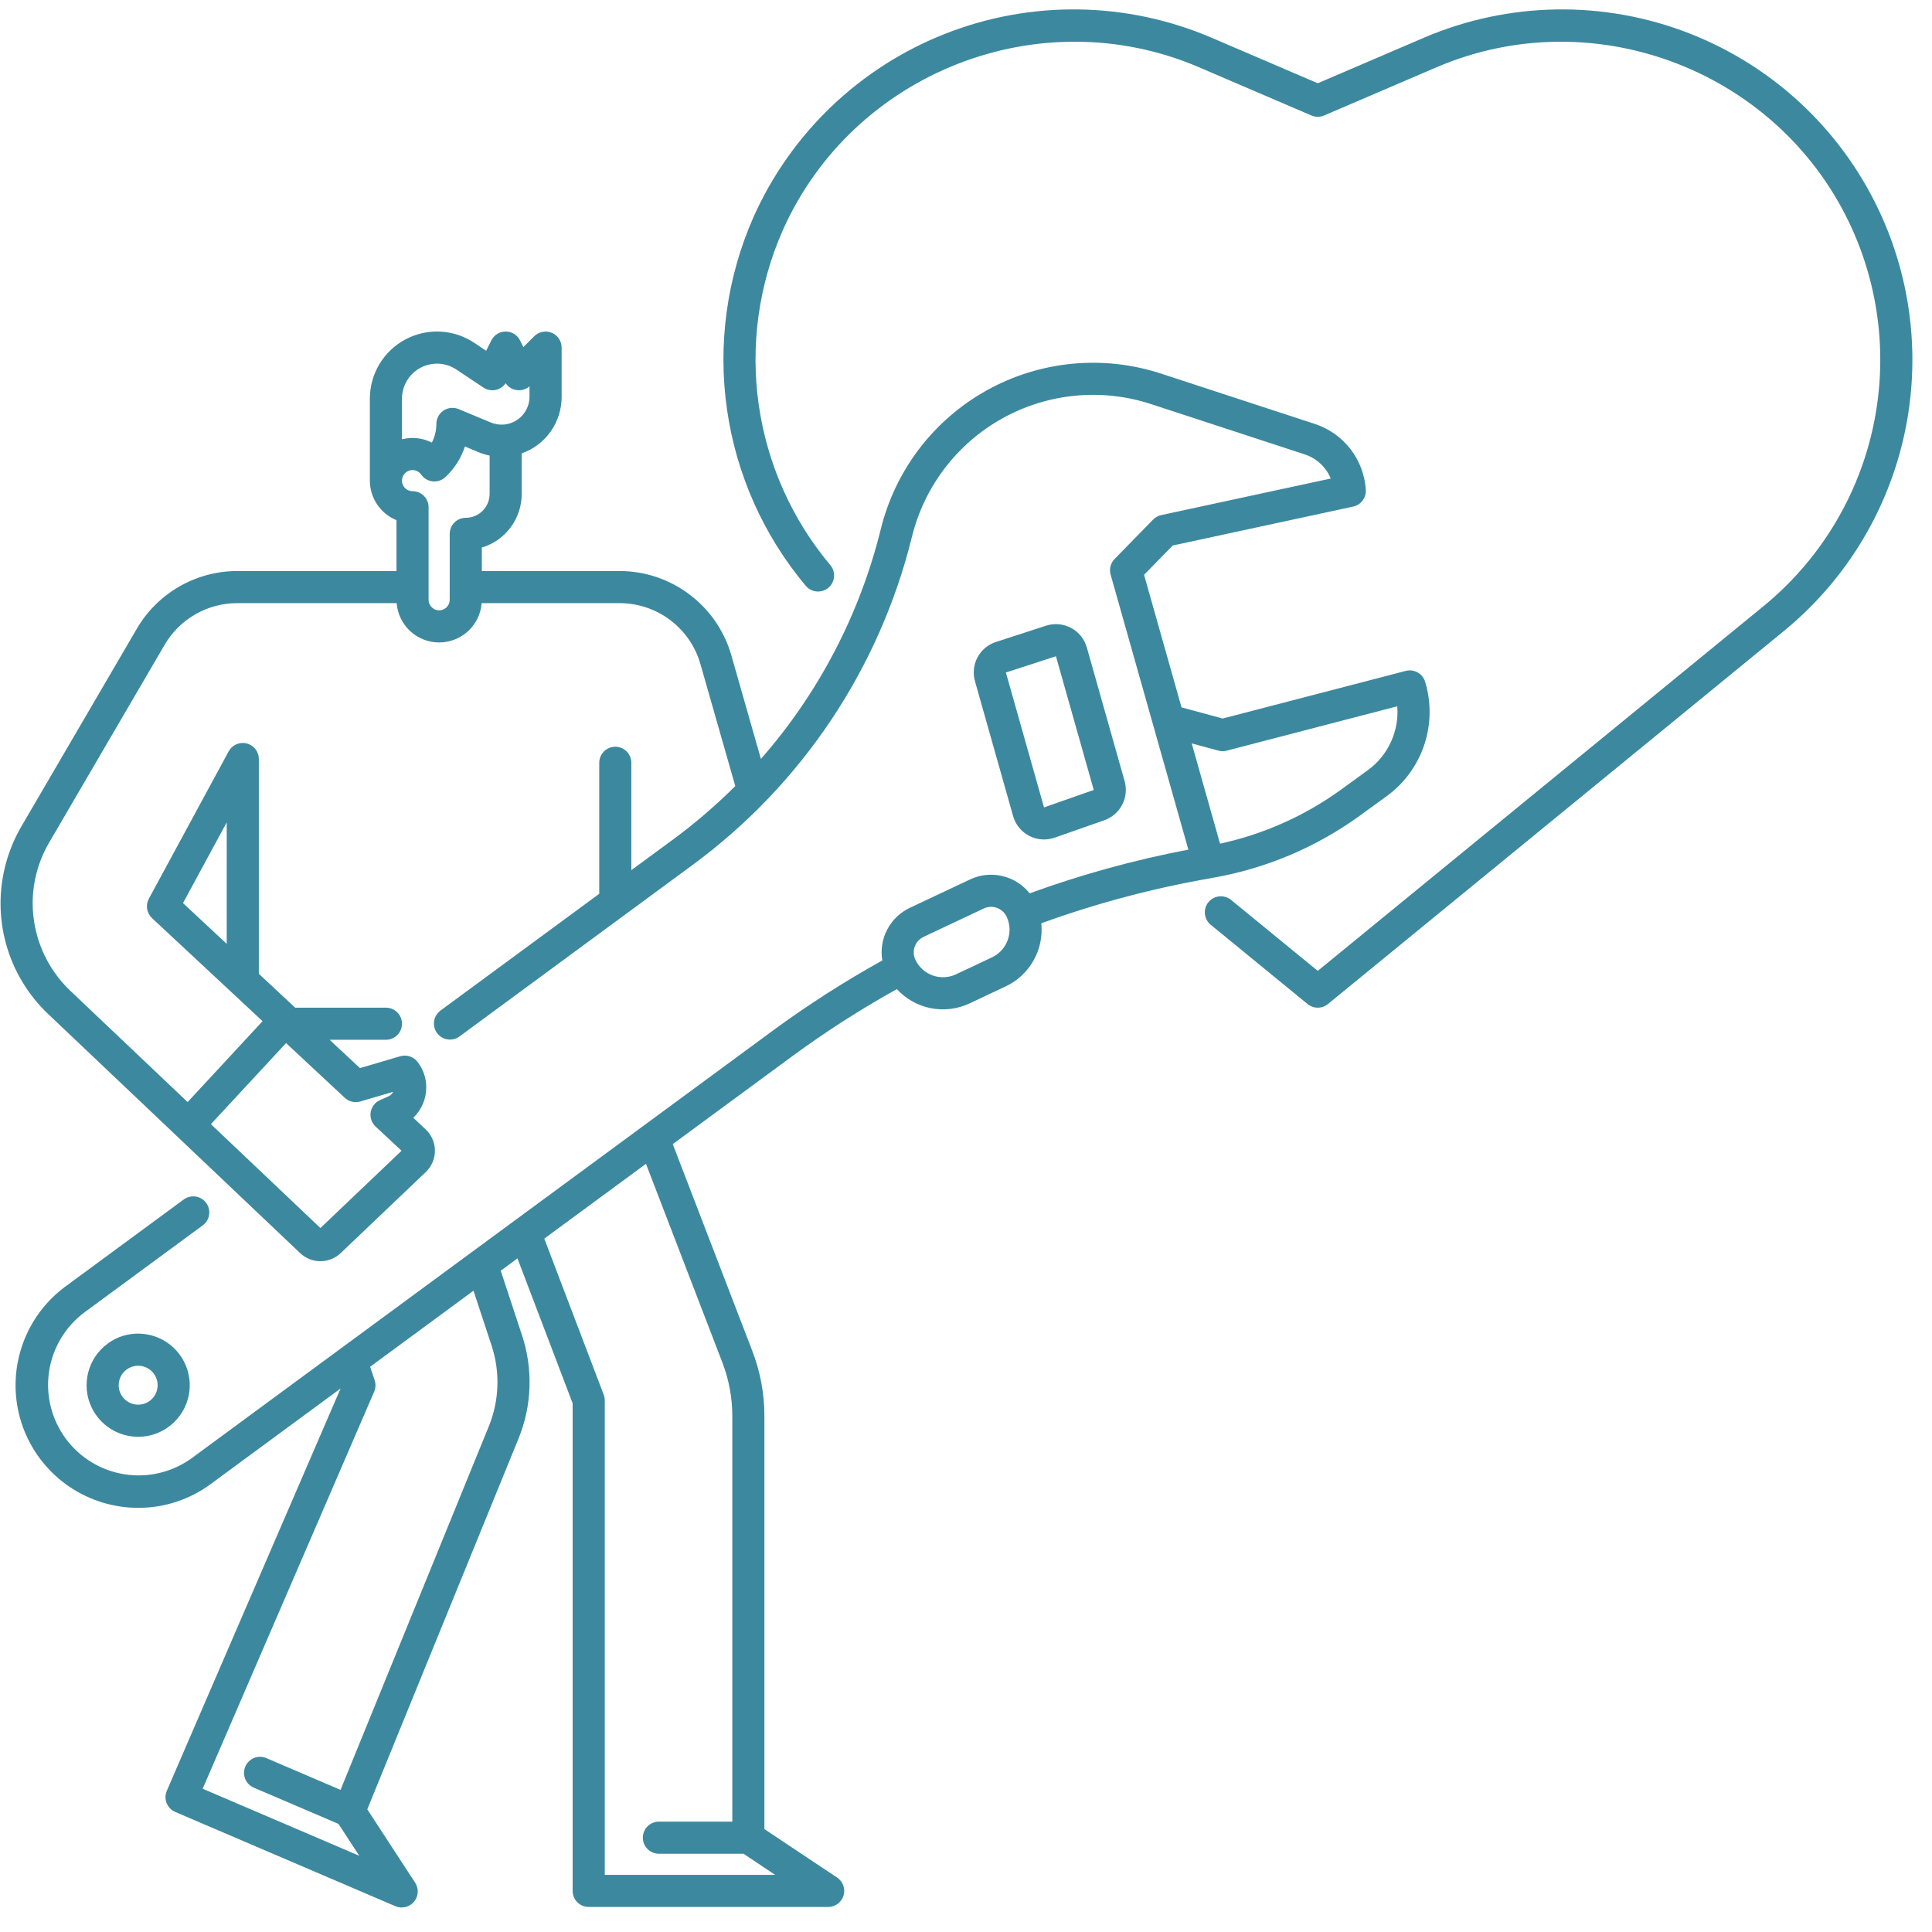
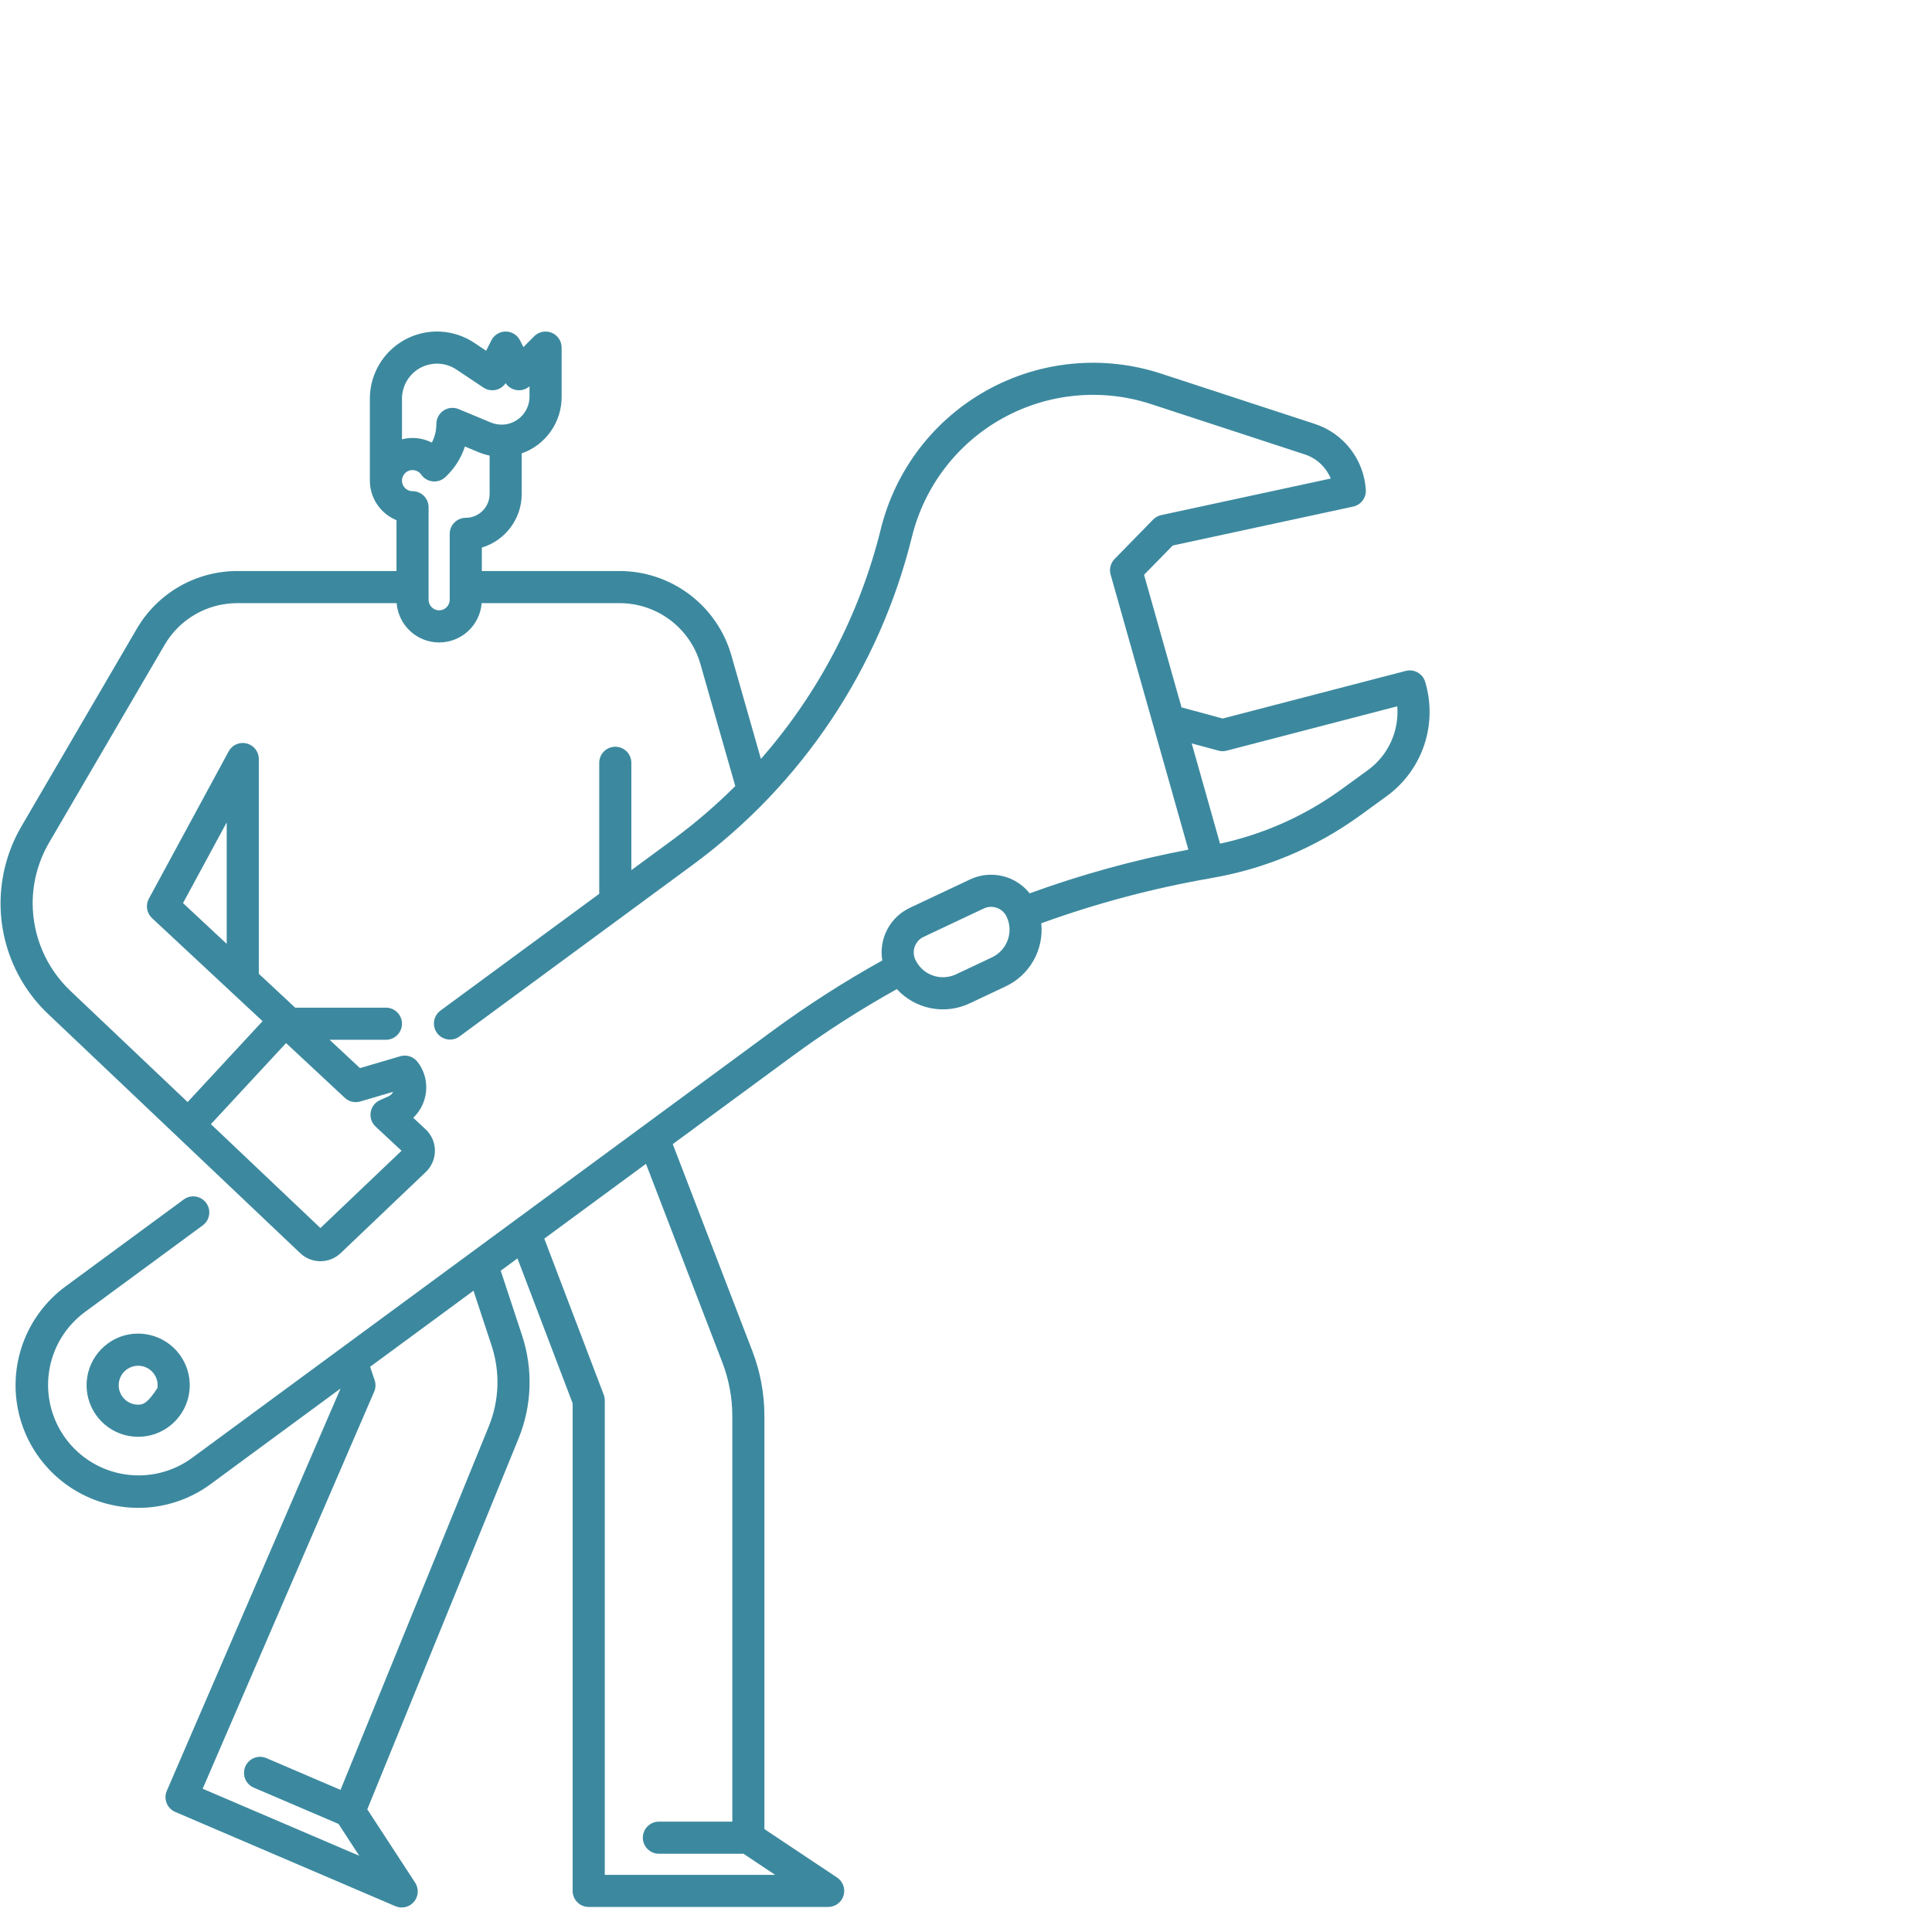
<svg xmlns="http://www.w3.org/2000/svg" width="73" height="73" viewBox="0 0 73 73" fill="none">
  <path d="M45.771 33.179C45.773 33.179 45.776 33.177 45.778 33.176C47.8 32.831 49.716 32.025 51.378 30.822L52.395 30.083C53.056 29.603 53.551 28.929 53.812 28.154C54.072 27.38 54.085 26.544 53.849 25.762C53.804 25.611 53.702 25.485 53.565 25.408C53.428 25.331 53.267 25.311 53.116 25.35L46.199 27.149L44.644 26.728L43.228 21.719L44.311 20.612L51.13 19.141C51.271 19.11 51.398 19.03 51.485 18.914C51.573 18.799 51.616 18.655 51.607 18.511C51.573 17.95 51.371 17.414 51.028 16.969C50.685 16.525 50.217 16.194 49.684 16.019L43.872 14.117C42.791 13.763 41.65 13.636 40.518 13.744C39.386 13.852 38.289 14.192 37.295 14.743C36.301 15.295 35.431 16.045 34.74 16.948C34.05 17.851 33.553 18.887 33.281 19.99C32.488 23.207 30.935 26.185 28.751 28.676L27.631 24.751C27.367 23.838 26.814 23.035 26.055 22.463C25.296 21.89 24.372 21.579 23.422 21.576H18.206V20.69C18.641 20.559 19.023 20.291 19.294 19.926C19.566 19.561 19.713 19.119 19.713 18.664V17.131C20.156 16.975 20.539 16.686 20.809 16.302C21.079 15.919 21.223 15.461 21.221 14.992V13.134C21.221 13.014 21.185 12.897 21.119 12.797C21.052 12.697 20.957 12.619 20.846 12.573C20.735 12.528 20.613 12.516 20.496 12.539C20.378 12.562 20.27 12.62 20.185 12.705L19.776 13.115L19.65 12.863C19.599 12.762 19.522 12.677 19.426 12.618C19.331 12.558 19.22 12.527 19.107 12.527C18.995 12.527 18.884 12.558 18.789 12.617C18.693 12.677 18.615 12.761 18.565 12.862L18.369 13.253L17.921 12.954C17.539 12.699 17.095 12.552 16.636 12.529C16.177 12.507 15.721 12.609 15.316 12.826C14.91 13.042 14.572 13.365 14.336 13.759C14.1 14.153 13.975 14.604 13.975 15.063V18.161C13.976 18.481 14.071 18.795 14.251 19.061C14.43 19.327 14.684 19.534 14.981 19.654V21.576H8.956C8.192 21.578 7.441 21.779 6.778 22.159C6.115 22.54 5.563 23.086 5.176 23.745L0.805 31.231C0.55 31.669 0.354 32.14 0.221 32.629C-0.05 33.632 -0.046 34.689 0.235 35.689C0.516 36.689 1.062 37.595 1.815 38.31L11.342 47.349C11.548 47.545 11.822 47.655 12.107 47.655C12.392 47.655 12.666 47.545 12.872 47.349L16.089 44.284C16.198 44.18 16.285 44.054 16.345 43.915C16.404 43.776 16.434 43.626 16.433 43.475C16.433 43.323 16.401 43.174 16.34 43.035C16.279 42.897 16.191 42.772 16.08 42.669L15.615 42.236C15.77 42.087 15.894 41.909 15.978 41.712C16.063 41.515 16.106 41.302 16.106 41.088C16.107 40.736 15.99 40.395 15.773 40.119C15.698 40.023 15.596 39.952 15.48 39.914C15.364 39.877 15.24 39.876 15.123 39.91L13.601 40.358L12.454 39.288H14.582C14.743 39.288 14.897 39.224 15.011 39.11C15.125 38.996 15.189 38.842 15.189 38.681C15.189 38.52 15.125 38.366 15.011 38.252C14.897 38.138 14.743 38.074 14.582 38.074H11.159C11.157 38.074 11.155 38.074 11.153 38.074L9.78 36.794V28.679C9.78 28.544 9.735 28.413 9.652 28.306C9.569 28.2 9.453 28.124 9.322 28.091C9.191 28.058 9.053 28.069 8.929 28.123C8.806 28.177 8.704 28.271 8.64 28.39L5.624 33.958C5.56 34.076 5.537 34.212 5.559 34.345C5.581 34.477 5.646 34.599 5.744 34.691L9.921 38.585L7.089 41.641L2.65 37.43C2.204 37.004 1.848 36.492 1.605 35.926C1.362 35.359 1.236 34.749 1.234 34.132C1.234 33.732 1.287 33.333 1.392 32.947C1.497 32.56 1.652 32.188 1.854 31.841L6.224 24.358C6.503 23.881 6.903 23.486 7.382 23.211C7.861 22.936 8.404 22.791 8.956 22.79H14.987C15.019 23.194 15.202 23.571 15.5 23.847C15.797 24.122 16.188 24.275 16.593 24.275C16.999 24.275 17.389 24.122 17.687 23.847C17.985 23.571 18.168 23.194 18.199 22.79H23.422C24.109 22.792 24.776 23.017 25.325 23.43C25.873 23.844 26.273 24.424 26.463 25.084L27.782 29.701C27.056 30.425 26.277 31.095 25.453 31.704L23.855 32.879V28.822C23.855 28.661 23.791 28.507 23.678 28.393C23.564 28.279 23.41 28.215 23.249 28.215C23.088 28.215 22.933 28.279 22.82 28.393C22.706 28.507 22.642 28.661 22.642 28.822V33.772L16.649 38.18C16.584 38.227 16.529 38.286 16.486 38.355C16.444 38.423 16.416 38.499 16.403 38.578C16.391 38.658 16.394 38.739 16.413 38.817C16.432 38.895 16.466 38.968 16.514 39.033C16.561 39.098 16.622 39.153 16.69 39.194C16.759 39.235 16.836 39.263 16.915 39.274C16.995 39.286 17.076 39.281 17.153 39.261C17.231 39.241 17.304 39.206 17.368 39.158L26.172 32.68C30.299 29.644 33.232 25.256 34.458 20.281C34.69 19.339 35.114 18.455 35.703 17.685C36.292 16.915 37.034 16.274 37.883 15.804C38.731 15.333 39.667 15.043 40.633 14.951C41.598 14.859 42.572 14.967 43.494 15.269L49.305 17.171C49.608 17.27 49.874 17.459 50.068 17.712C50.156 17.825 50.228 17.949 50.282 18.081L43.876 19.463C43.76 19.488 43.654 19.547 43.57 19.632L42.114 21.122C42.04 21.198 41.986 21.293 41.96 21.396C41.934 21.499 41.935 21.608 41.964 21.711L44.902 32.103C42.862 32.492 40.856 33.044 38.905 33.755C38.644 33.426 38.28 33.195 37.871 33.1C37.462 33.004 37.033 33.05 36.654 33.229L34.38 34.301C34.013 34.473 33.713 34.761 33.524 35.121C33.336 35.48 33.27 35.891 33.337 36.291C31.897 37.09 30.51 37.98 29.183 38.955L7.247 55.094C6.516 55.625 5.605 55.846 4.712 55.707C3.819 55.569 3.017 55.082 2.482 54.355C1.946 53.627 1.721 52.717 1.854 51.823C1.988 50.929 2.469 50.125 3.194 49.585L7.661 46.3C7.725 46.252 7.779 46.193 7.821 46.125C7.862 46.057 7.889 45.981 7.901 45.902C7.913 45.824 7.91 45.743 7.891 45.666C7.872 45.588 7.837 45.516 7.79 45.451C7.743 45.387 7.684 45.333 7.615 45.292C7.547 45.251 7.472 45.223 7.393 45.211C7.314 45.199 7.234 45.203 7.156 45.222C7.079 45.241 7.006 45.275 6.942 45.322L2.475 48.608C1.737 49.151 1.177 49.901 0.865 50.762C0.553 51.623 0.503 52.558 0.722 53.448C0.941 54.337 1.419 55.142 2.096 55.76C2.772 56.378 3.617 56.782 4.523 56.92C4.757 56.956 4.993 56.974 5.23 56.974C6.215 56.974 7.174 56.657 7.966 56.071L12.868 52.465L6.303 67.665C6.271 67.738 6.254 67.817 6.253 67.897C6.252 67.976 6.267 68.056 6.296 68.13C6.326 68.204 6.37 68.272 6.426 68.329C6.481 68.386 6.548 68.431 6.621 68.463L14.939 72.025C15.059 72.076 15.192 72.088 15.319 72.057C15.445 72.027 15.559 71.957 15.642 71.858C15.726 71.758 15.776 71.634 15.784 71.504C15.791 71.374 15.757 71.245 15.686 71.136L13.878 68.365L19.593 54.354C20.099 53.114 20.146 51.734 19.727 50.461L18.92 48.013L19.552 47.548L21.637 53.024V71.447C21.637 71.608 21.701 71.762 21.815 71.876C21.928 71.99 22.083 72.054 22.244 72.054H31.292C31.422 72.054 31.549 72.012 31.654 71.934C31.758 71.857 31.835 71.748 31.873 71.623C31.91 71.498 31.907 71.365 31.863 71.242C31.819 71.12 31.737 71.015 31.629 70.942L28.883 69.112V53.512C28.884 52.666 28.728 51.827 28.423 51.037L25.42 43.23L29.903 39.933C31.176 38.996 32.506 38.142 33.887 37.373C34.228 37.745 34.679 37.998 35.174 38.095C35.669 38.192 36.182 38.128 36.638 37.912L38.002 37.269C38.445 37.06 38.812 36.718 39.053 36.291C39.293 35.864 39.395 35.373 39.345 34.886C41.432 34.128 43.583 33.557 45.771 33.179ZM8.566 35.663L6.915 34.123L8.566 31.074V35.663ZM10.809 39.412L13.028 41.481C13.105 41.553 13.199 41.604 13.302 41.628C13.405 41.652 13.512 41.649 13.613 41.619L14.855 41.254C14.818 41.331 14.754 41.392 14.675 41.426L14.358 41.568C14.266 41.608 14.186 41.671 14.125 41.751C14.064 41.83 14.023 41.923 14.007 42.022C13.99 42.121 13.998 42.222 14.03 42.317C14.063 42.412 14.118 42.497 14.191 42.566L15.172 43.481L12.107 46.401L7.969 42.476L10.809 39.412ZM15.189 15.063C15.189 14.824 15.254 14.589 15.377 14.383C15.5 14.178 15.676 14.01 15.887 13.897C16.099 13.784 16.337 13.731 16.576 13.742C16.815 13.754 17.046 13.83 17.245 13.963L18.266 14.644C18.399 14.733 18.563 14.766 18.72 14.735C18.877 14.704 19.016 14.612 19.105 14.479C19.154 14.55 19.216 14.611 19.29 14.656C19.363 14.701 19.445 14.73 19.53 14.741C19.615 14.752 19.702 14.745 19.784 14.72C19.866 14.695 19.943 14.653 20.007 14.597V14.992C20.006 15.254 19.908 15.507 19.731 15.701C19.554 15.894 19.312 16.016 19.051 16.041C18.88 16.056 18.707 16.03 18.548 15.965L17.328 15.457C17.236 15.419 17.136 15.404 17.037 15.414C16.937 15.423 16.842 15.457 16.759 15.512C16.676 15.568 16.607 15.643 16.56 15.731C16.513 15.819 16.488 15.917 16.488 16.017C16.489 16.263 16.43 16.505 16.317 16.723C15.969 16.546 15.568 16.502 15.189 16.598V15.063ZM16.992 20.172V22.662C16.992 22.768 16.95 22.87 16.875 22.944C16.8 23.019 16.699 23.061 16.593 23.061C16.487 23.061 16.386 23.019 16.311 22.944C16.236 22.87 16.194 22.768 16.194 22.662V19.166C16.194 19.005 16.13 18.851 16.017 18.737C15.903 18.623 15.748 18.559 15.588 18.559C15.519 18.559 15.451 18.542 15.392 18.508C15.332 18.474 15.282 18.426 15.246 18.367C15.211 18.308 15.191 18.242 15.189 18.173C15.187 18.105 15.202 18.037 15.234 17.976C15.266 17.915 15.313 17.863 15.37 17.826C15.428 17.789 15.494 17.767 15.563 17.762C15.631 17.758 15.7 17.772 15.761 17.802C15.823 17.831 15.876 17.877 15.915 17.933C15.966 18.006 16.032 18.066 16.109 18.111C16.186 18.155 16.271 18.182 16.359 18.19C16.448 18.198 16.537 18.186 16.62 18.156C16.703 18.126 16.779 18.077 16.842 18.015L16.896 17.962C17.203 17.656 17.433 17.283 17.567 16.871L18.084 17.087C18.218 17.142 18.358 17.184 18.5 17.214V18.664C18.5 18.903 18.404 19.132 18.235 19.301C18.067 19.47 17.838 19.565 17.599 19.565C17.438 19.565 17.284 19.629 17.17 19.743C17.056 19.857 16.992 20.011 16.992 20.172ZM46.037 28.362C46.139 28.39 46.246 28.39 46.349 28.364L52.796 26.687C52.832 27.151 52.749 27.616 52.554 28.039C52.359 28.462 52.059 28.828 51.682 29.101L50.665 29.84C49.3 30.827 47.745 31.521 46.099 31.878L45.028 28.089L46.037 28.362ZM18.574 50.841C18.903 51.839 18.866 52.922 18.469 53.895L12.867 67.63L10.061 66.428C9.913 66.366 9.747 66.365 9.599 66.425C9.451 66.485 9.332 66.601 9.269 66.748C9.206 66.895 9.204 67.061 9.262 67.21C9.321 67.359 9.436 67.479 9.583 67.543L12.79 68.916L13.575 70.12L7.658 67.587L14.138 52.584C14.197 52.447 14.204 52.292 14.156 52.15L13.985 51.643L17.891 48.769L18.574 50.841ZM27.291 51.473C27.542 52.123 27.67 52.814 27.67 53.511V68.83H24.896C24.735 68.83 24.581 68.894 24.467 69.007C24.353 69.121 24.289 69.276 24.289 69.436C24.289 69.597 24.353 69.752 24.467 69.865C24.581 69.979 24.735 70.043 24.896 70.043H28.093L29.289 70.841H22.851V52.912C22.851 52.839 22.837 52.765 22.811 52.697L20.566 46.801L24.408 43.975L27.291 51.473ZM37.485 36.172L36.121 36.815C35.984 36.879 35.836 36.916 35.684 36.923C35.533 36.931 35.382 36.908 35.24 36.857C35.097 36.806 34.966 36.727 34.854 36.625C34.742 36.523 34.651 36.4 34.587 36.263C34.513 36.108 34.505 35.929 34.563 35.767C34.621 35.605 34.742 35.472 34.898 35.399L37.171 34.327C37.327 34.254 37.506 34.245 37.668 34.304C37.83 34.362 37.962 34.482 38.036 34.638C38.166 34.915 38.181 35.231 38.077 35.519C37.974 35.806 37.761 36.041 37.485 36.172Z" fill="#3C899F" />
-   <path d="M5.514 50.413C5.261 50.374 5.002 50.385 4.754 50.446C4.505 50.507 4.271 50.617 4.066 50.77C3.702 51.037 3.443 51.422 3.332 51.859C3.22 52.296 3.264 52.758 3.455 53.166C3.646 53.575 3.973 53.904 4.38 54.099C4.787 54.293 5.249 54.34 5.687 54.233C6.124 54.125 6.511 53.868 6.781 53.507C7.052 53.146 7.188 52.702 7.168 52.252C7.147 51.801 6.971 51.372 6.67 51.037C6.368 50.701 5.96 50.481 5.514 50.413L5.514 50.413ZM5.947 52.45C5.922 52.618 5.839 52.773 5.712 52.886C5.586 53 5.424 53.067 5.254 53.074C5.084 53.082 4.916 53.031 4.78 52.929C4.644 52.827 4.547 52.681 4.506 52.516C4.466 52.351 4.484 52.176 4.557 52.023C4.63 51.869 4.755 51.746 4.909 51.674C5.063 51.602 5.237 51.585 5.402 51.627C5.567 51.669 5.712 51.767 5.813 51.904C5.87 51.982 5.912 52.07 5.935 52.164C5.958 52.258 5.962 52.355 5.947 52.45Z" fill="#3C899F" />
-   <path d="M71.117 8.217C69.703 5.037 67.094 2.541 63.853 1.27C60.613 -0.001 57.003 0.055 53.803 1.425L49.791 3.146L45.778 1.425C42.579 0.054 38.968 -0.001 35.728 1.27C32.488 2.541 29.878 5.037 28.464 8.217C27.463 10.491 27.117 13 27.468 15.46C27.818 17.92 28.849 20.232 30.446 22.136C30.55 22.259 30.698 22.336 30.858 22.349C31.019 22.363 31.178 22.312 31.301 22.208C31.424 22.104 31.5 21.956 31.514 21.795C31.527 21.635 31.477 21.476 31.373 21.353C29.923 19.624 28.986 17.523 28.668 15.289C28.35 13.054 28.663 10.776 29.573 8.71C32.231 2.732 39.286 -0.036 45.3 2.54L49.552 4.364C49.627 4.396 49.709 4.413 49.791 4.413C49.873 4.413 49.954 4.396 50.03 4.364L54.281 2.541C60.296 -0.036 67.35 2.732 70.009 8.711C71.079 11.119 71.329 13.813 70.719 16.377C70.109 18.941 68.674 21.234 66.634 22.903L49.791 36.684L46.515 34.003C46.39 33.901 46.23 33.853 46.07 33.869C45.91 33.885 45.763 33.964 45.661 34.088C45.559 34.213 45.511 34.373 45.527 34.533C45.543 34.693 45.622 34.84 45.746 34.942L49.407 37.938C49.515 38.026 49.651 38.075 49.791 38.075C49.931 38.075 50.067 38.026 50.175 37.938L67.403 23.843C69.649 22.005 71.229 19.481 71.9 16.658C72.571 13.834 72.296 10.869 71.117 8.217Z" fill="#3C899F" />
-   <path d="M39.448 31.719C39.184 31.719 38.927 31.633 38.716 31.474C38.505 31.314 38.352 31.09 38.28 30.836L36.839 25.74C36.753 25.439 36.787 25.115 36.935 24.838C37.083 24.561 37.333 24.352 37.632 24.256L39.523 23.642C39.679 23.591 39.843 23.573 40.005 23.587C40.168 23.602 40.326 23.649 40.47 23.726C40.614 23.802 40.741 23.908 40.843 24.035C40.946 24.162 41.021 24.308 41.066 24.466L42.494 29.517C42.577 29.814 42.545 30.132 42.402 30.406C42.26 30.68 42.019 30.89 41.728 30.992L39.849 31.651C39.72 31.696 39.585 31.719 39.448 31.719ZM39.898 24.796L38.007 25.41L39.448 30.507L41.327 29.848L39.898 24.796Z" fill="#3C899F" />
+   <path d="M5.514 50.413C5.261 50.374 5.002 50.385 4.754 50.446C4.505 50.507 4.271 50.617 4.066 50.77C3.702 51.037 3.443 51.422 3.332 51.859C3.22 52.296 3.264 52.758 3.455 53.166C3.646 53.575 3.973 53.904 4.38 54.099C4.787 54.293 5.249 54.34 5.687 54.233C6.124 54.125 6.511 53.868 6.781 53.507C7.052 53.146 7.188 52.702 7.168 52.252C7.147 51.801 6.971 51.372 6.67 51.037C6.368 50.701 5.96 50.481 5.514 50.413L5.514 50.413ZM5.947 52.45C5.586 53 5.424 53.067 5.254 53.074C5.084 53.082 4.916 53.031 4.78 52.929C4.644 52.827 4.547 52.681 4.506 52.516C4.466 52.351 4.484 52.176 4.557 52.023C4.63 51.869 4.755 51.746 4.909 51.674C5.063 51.602 5.237 51.585 5.402 51.627C5.567 51.669 5.712 51.767 5.813 51.904C5.87 51.982 5.912 52.07 5.935 52.164C5.958 52.258 5.962 52.355 5.947 52.45Z" fill="#3C899F" />
</svg>